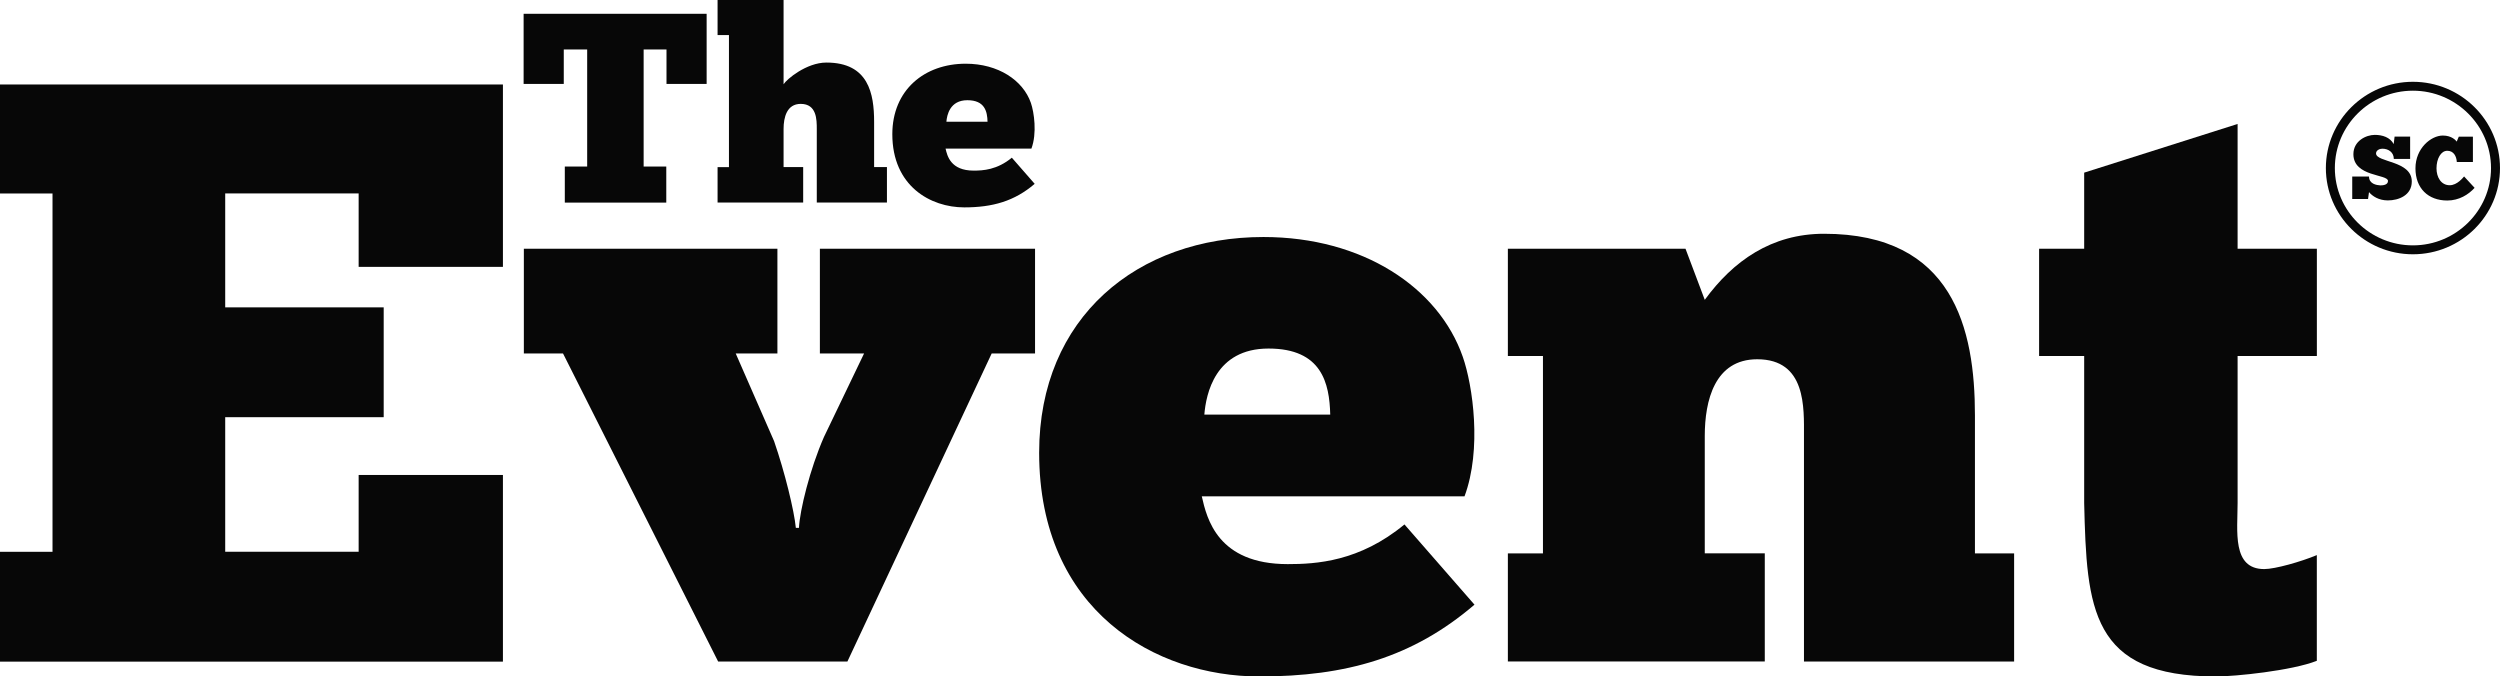
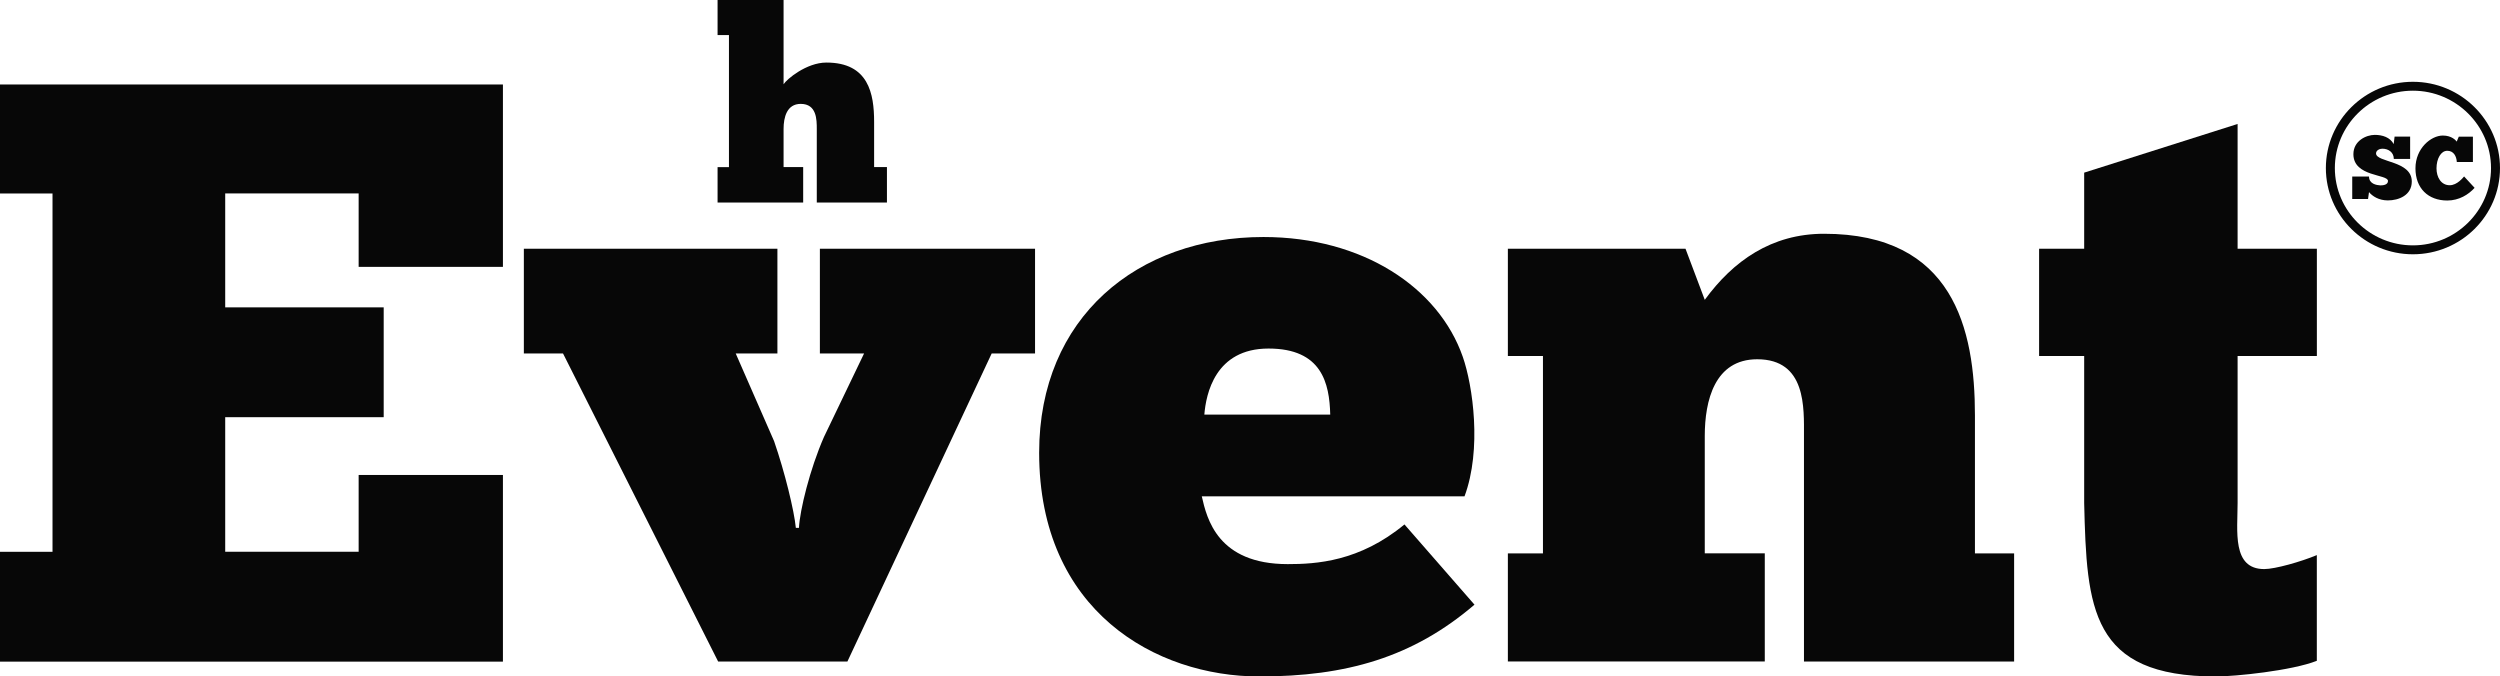
<svg xmlns="http://www.w3.org/2000/svg" width="170" height="46" viewBox="0 0 170 46" fill="none">
  <path d="M159.948 12.002H161.092C161.092 12.51 161.609 12.592 161.866 12.607C162.081 12.607 162.383 12.559 162.383 12.305C162.383 11.83 160.031 12.036 160.031 10.484C160.031 9.584 160.892 9.172 161.488 9.172C162.005 9.172 162.526 9.337 162.771 9.797L162.832 9.288H163.889V10.806H162.779C162.779 10.365 162.424 10.111 161.994 10.111C161.816 10.111 161.571 10.219 161.571 10.432C161.571 11.056 164.002 10.907 164.002 12.342C164.002 13.284 163.104 13.628 162.375 13.628C161.756 13.628 161.322 13.34 161.092 13.063L161.028 13.53H159.952V12.006L159.948 12.002Z" fill="#070707" />
  <path d="M168.271 12.776C167.852 13.235 167.214 13.635 166.414 13.635C165.116 13.635 164.251 12.806 164.251 11.445C164.251 10.084 165.312 9.217 166.112 9.217C166.727 9.217 167.003 9.554 167.056 9.628L167.199 9.292H168.158V11.015H167.063C167.041 10.623 166.848 10.253 166.414 10.253C165.98 10.253 165.682 10.795 165.682 11.449C165.682 12.054 165.995 12.596 166.58 12.596C167.094 12.596 167.497 12.065 167.558 11.998L168.275 12.776H168.271Z" fill="#070707" />
  <path d="M164.078 17.291C160.813 17.291 158.159 14.659 158.159 11.43C158.159 8.2 160.813 5.562 164.078 5.562C167.343 5.562 170 8.193 170 11.43C170 14.667 167.343 17.291 164.078 17.291ZM164.078 6.167C161.152 6.167 158.77 8.529 158.77 11.43C158.77 14.33 161.152 16.685 164.078 16.685C167.003 16.685 169.389 14.323 169.389 11.43C169.389 8.537 167.003 6.167 164.078 6.167Z" fill="#070707" />
-   <path d="M48.048 5.707H45.322V3.364H43.767V11.325H45.307V13.777H38.407V11.325H39.928V3.364H38.336V5.707H35.606V0.938H48.051V5.707H48.048Z" fill="#070707" />
  <path d="M48.795 13.774V11.363H49.569V2.385H48.795V0H53.283V5.73C53.487 5.394 54.838 4.254 56.194 4.254C59.066 4.254 59.44 6.369 59.44 8.294V11.359H60.312V13.77H55.541V8.769C55.541 8.144 55.541 7.064 54.45 7.064C53.502 7.064 53.283 7.984 53.283 8.769V11.359H54.616V13.77H48.795V13.774Z" fill="#070707" />
-   <path d="M70.356 12.503C68.986 13.676 67.503 14.102 65.57 14.102C63.271 14.102 60.678 12.652 60.678 9.128C60.678 6.119 62.864 4.332 65.668 4.332C67.876 4.332 69.564 5.457 70.1 6.997C70.319 7.636 70.526 9.056 70.137 10.103H64.298C64.411 10.596 64.645 11.602 66.208 11.602C66.838 11.602 67.801 11.553 68.805 10.723L70.36 12.503H70.356ZM67.152 8.279C67.136 7.584 66.97 6.814 65.781 6.814C64.592 6.814 64.392 7.823 64.355 8.279H67.152Z" fill="#070707" />
  <path d="M34.199 5.741V18.147H24.388V13.153H15.314V20.901H26.091V28.369H15.314V37.519H24.388V32.298H34.199V44.991H0V37.523H3.571V13.157H0V5.745H34.199V5.741Z" fill="#070707" />
  <path d="M54.329 35.893C54.386 34.712 55.069 31.901 56.031 29.711L58.757 24.037H55.752V16.913H70.383V24.037H67.434L57.624 44.983H48.833L38.286 24.037H35.622V16.913H52.864V24.037H50.029L52.638 29.999C53.374 32.129 54.001 34.712 54.117 35.893H54.34H54.329Z" fill="#070707" />
  <path d="M100.267 41.115C96.073 44.707 91.532 46 85.636 46C78.604 46 70.662 41.556 70.662 30.784C70.662 21.57 77.354 16.117 85.915 16.117C92.661 16.117 97.824 19.545 99.47 24.265C100.153 26.224 100.776 30.552 99.587 33.752H81.722C82.065 35.269 82.801 38.36 87.565 38.36C89.49 38.36 92.442 38.196 95.503 35.662L100.263 41.115H100.267ZM90.456 28.194C90.403 26.063 89.89 23.701 86.259 23.701C82.628 23.701 82.008 26.792 81.895 28.194H90.456Z" fill="#070707" />
  <path d="M102.535 44.983V37.631H104.921V24.209H102.535V16.913H114.614L115.924 20.389C117.849 17.75 120.458 15.896 124.032 15.896C132.82 15.896 134.296 22.355 134.296 28.253V37.631H136.96V44.983H122.67V29.651C122.67 27.749 122.839 24.43 119.491 24.43C116.596 24.43 115.924 27.24 115.924 29.651V37.627H120.005V44.98H102.535V44.983Z" fill="#070707" />
  <path d="M141.724 16.913V11.74L152.157 8.429V16.913H157.547V24.209H152.157V34.204C152.157 36.114 151.761 38.697 153.969 38.697C154.709 38.697 156.468 38.196 157.544 37.747V44.935C155.841 45.608 151.984 46 150.685 46C142.173 46 141.894 41.392 141.724 34.204V24.209H138.659V16.913H141.724Z" fill="#070707" />
</svg>